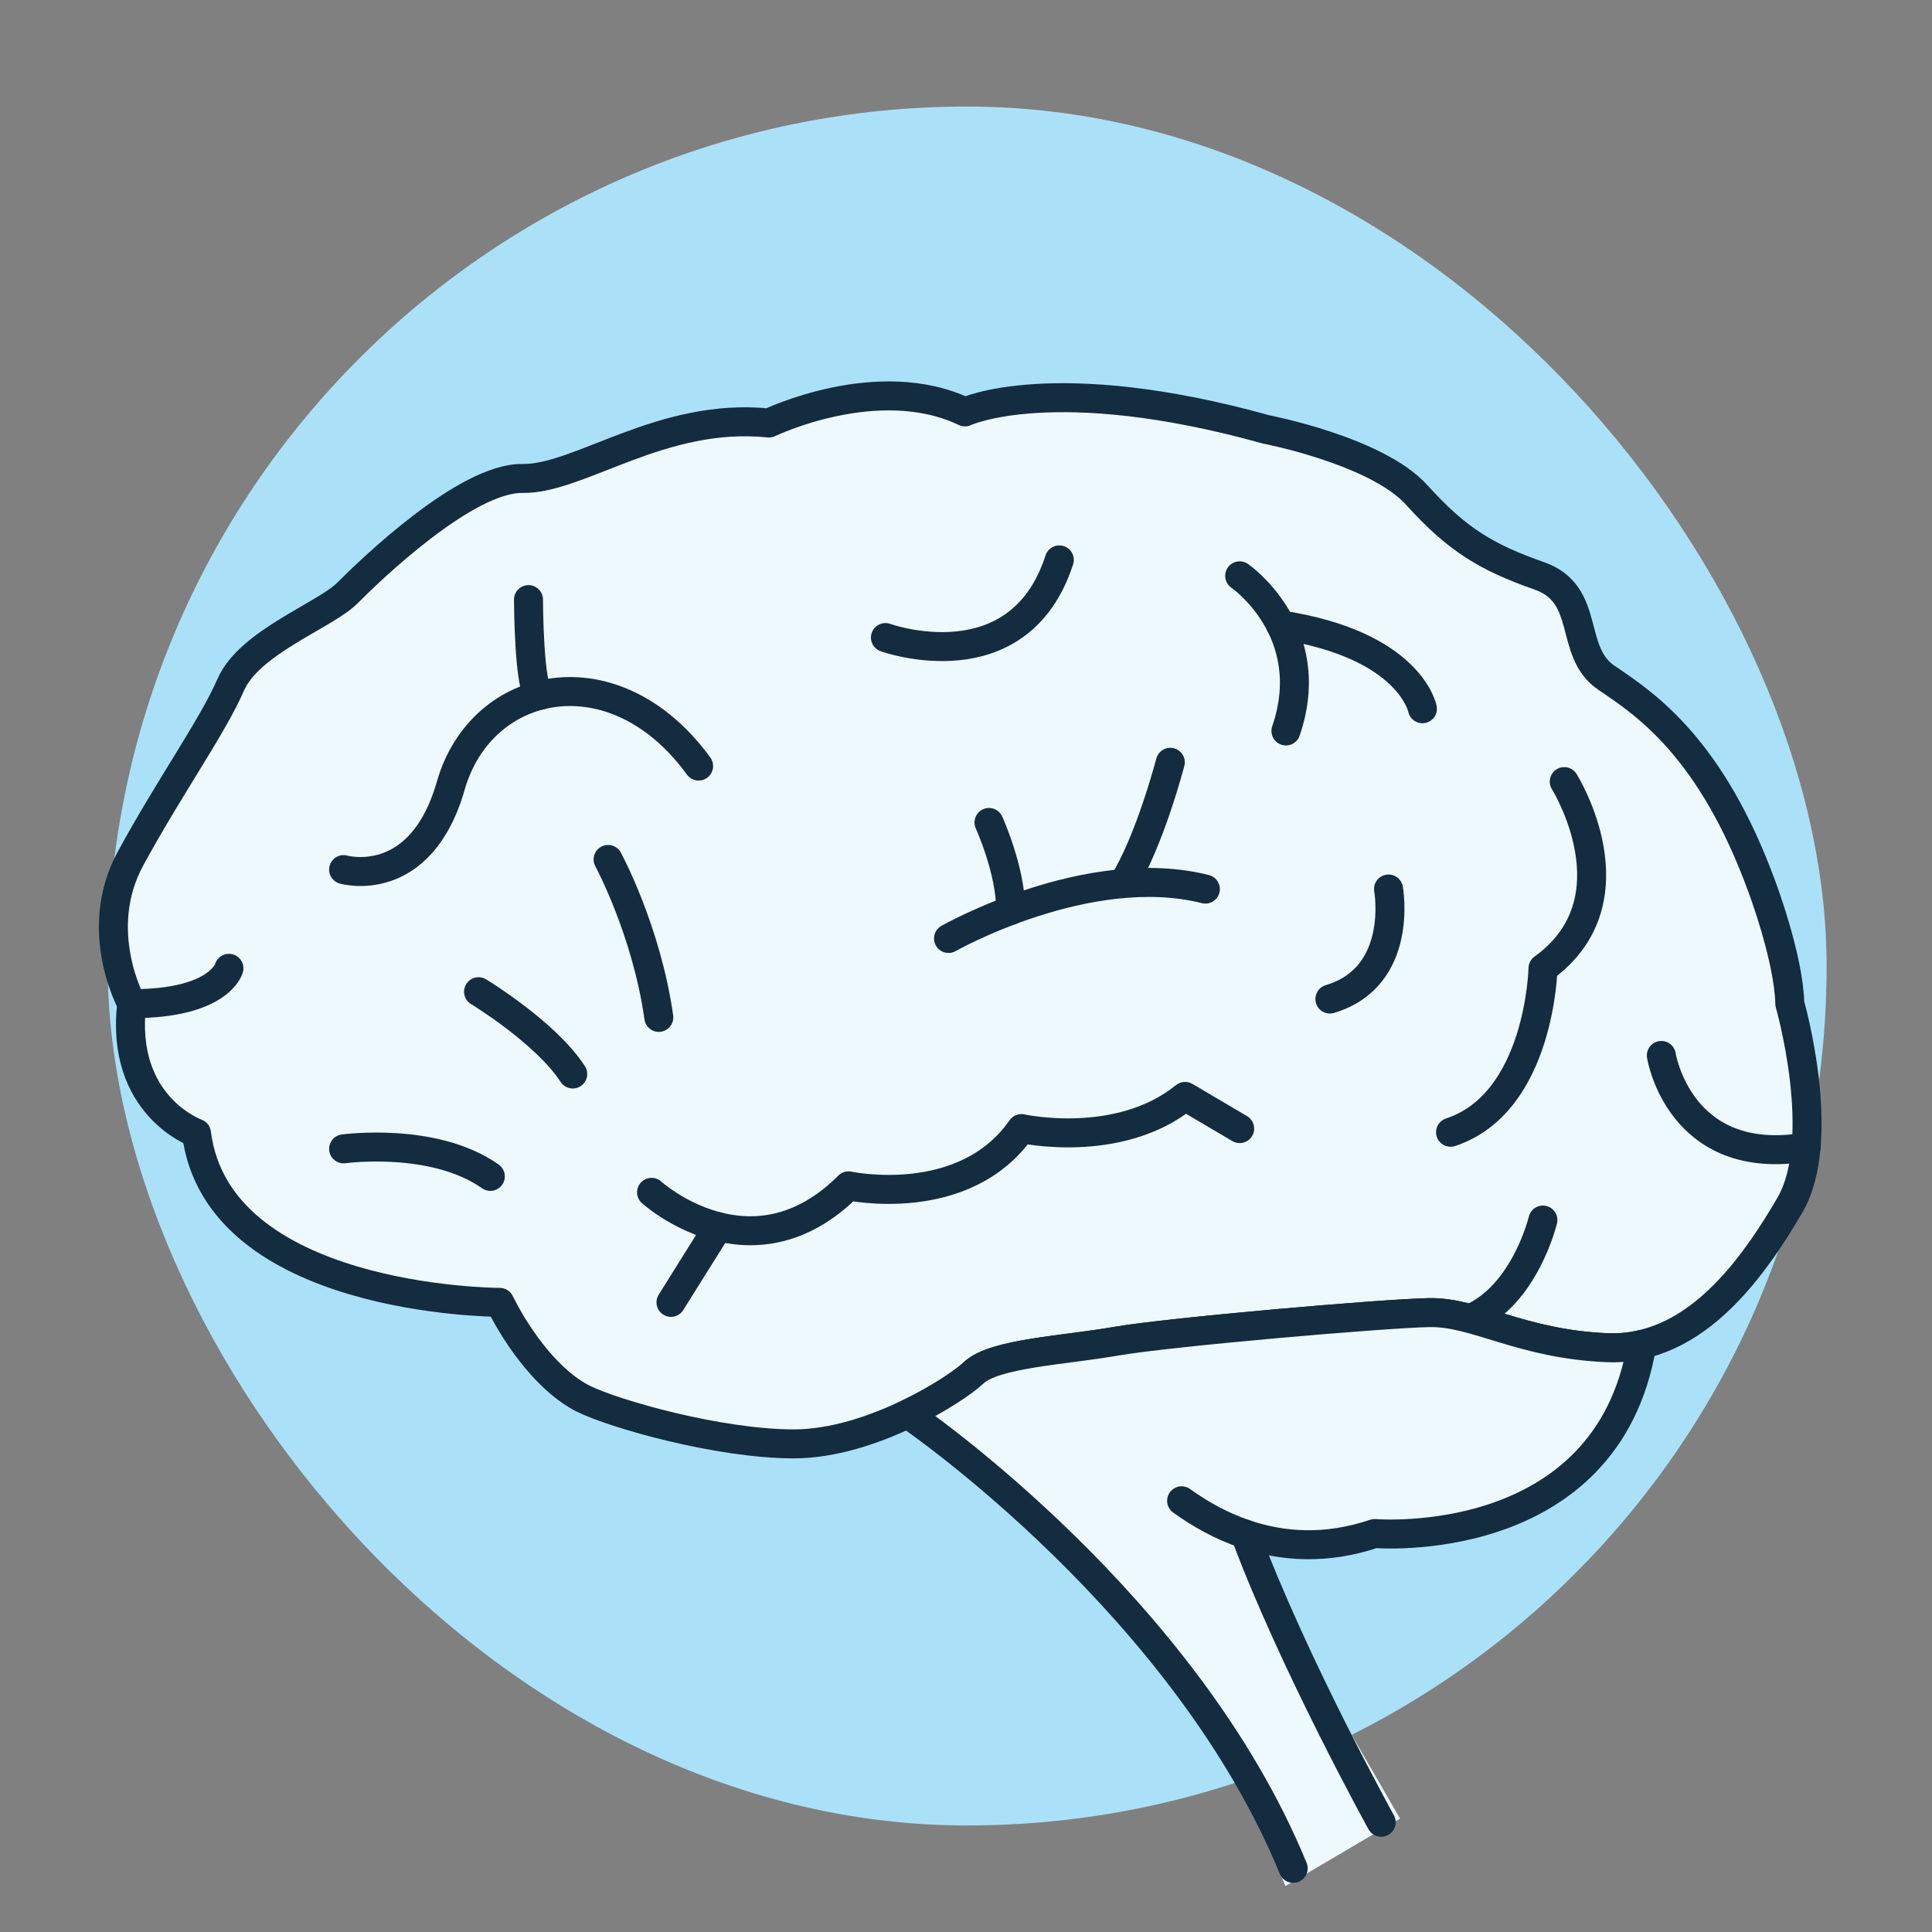
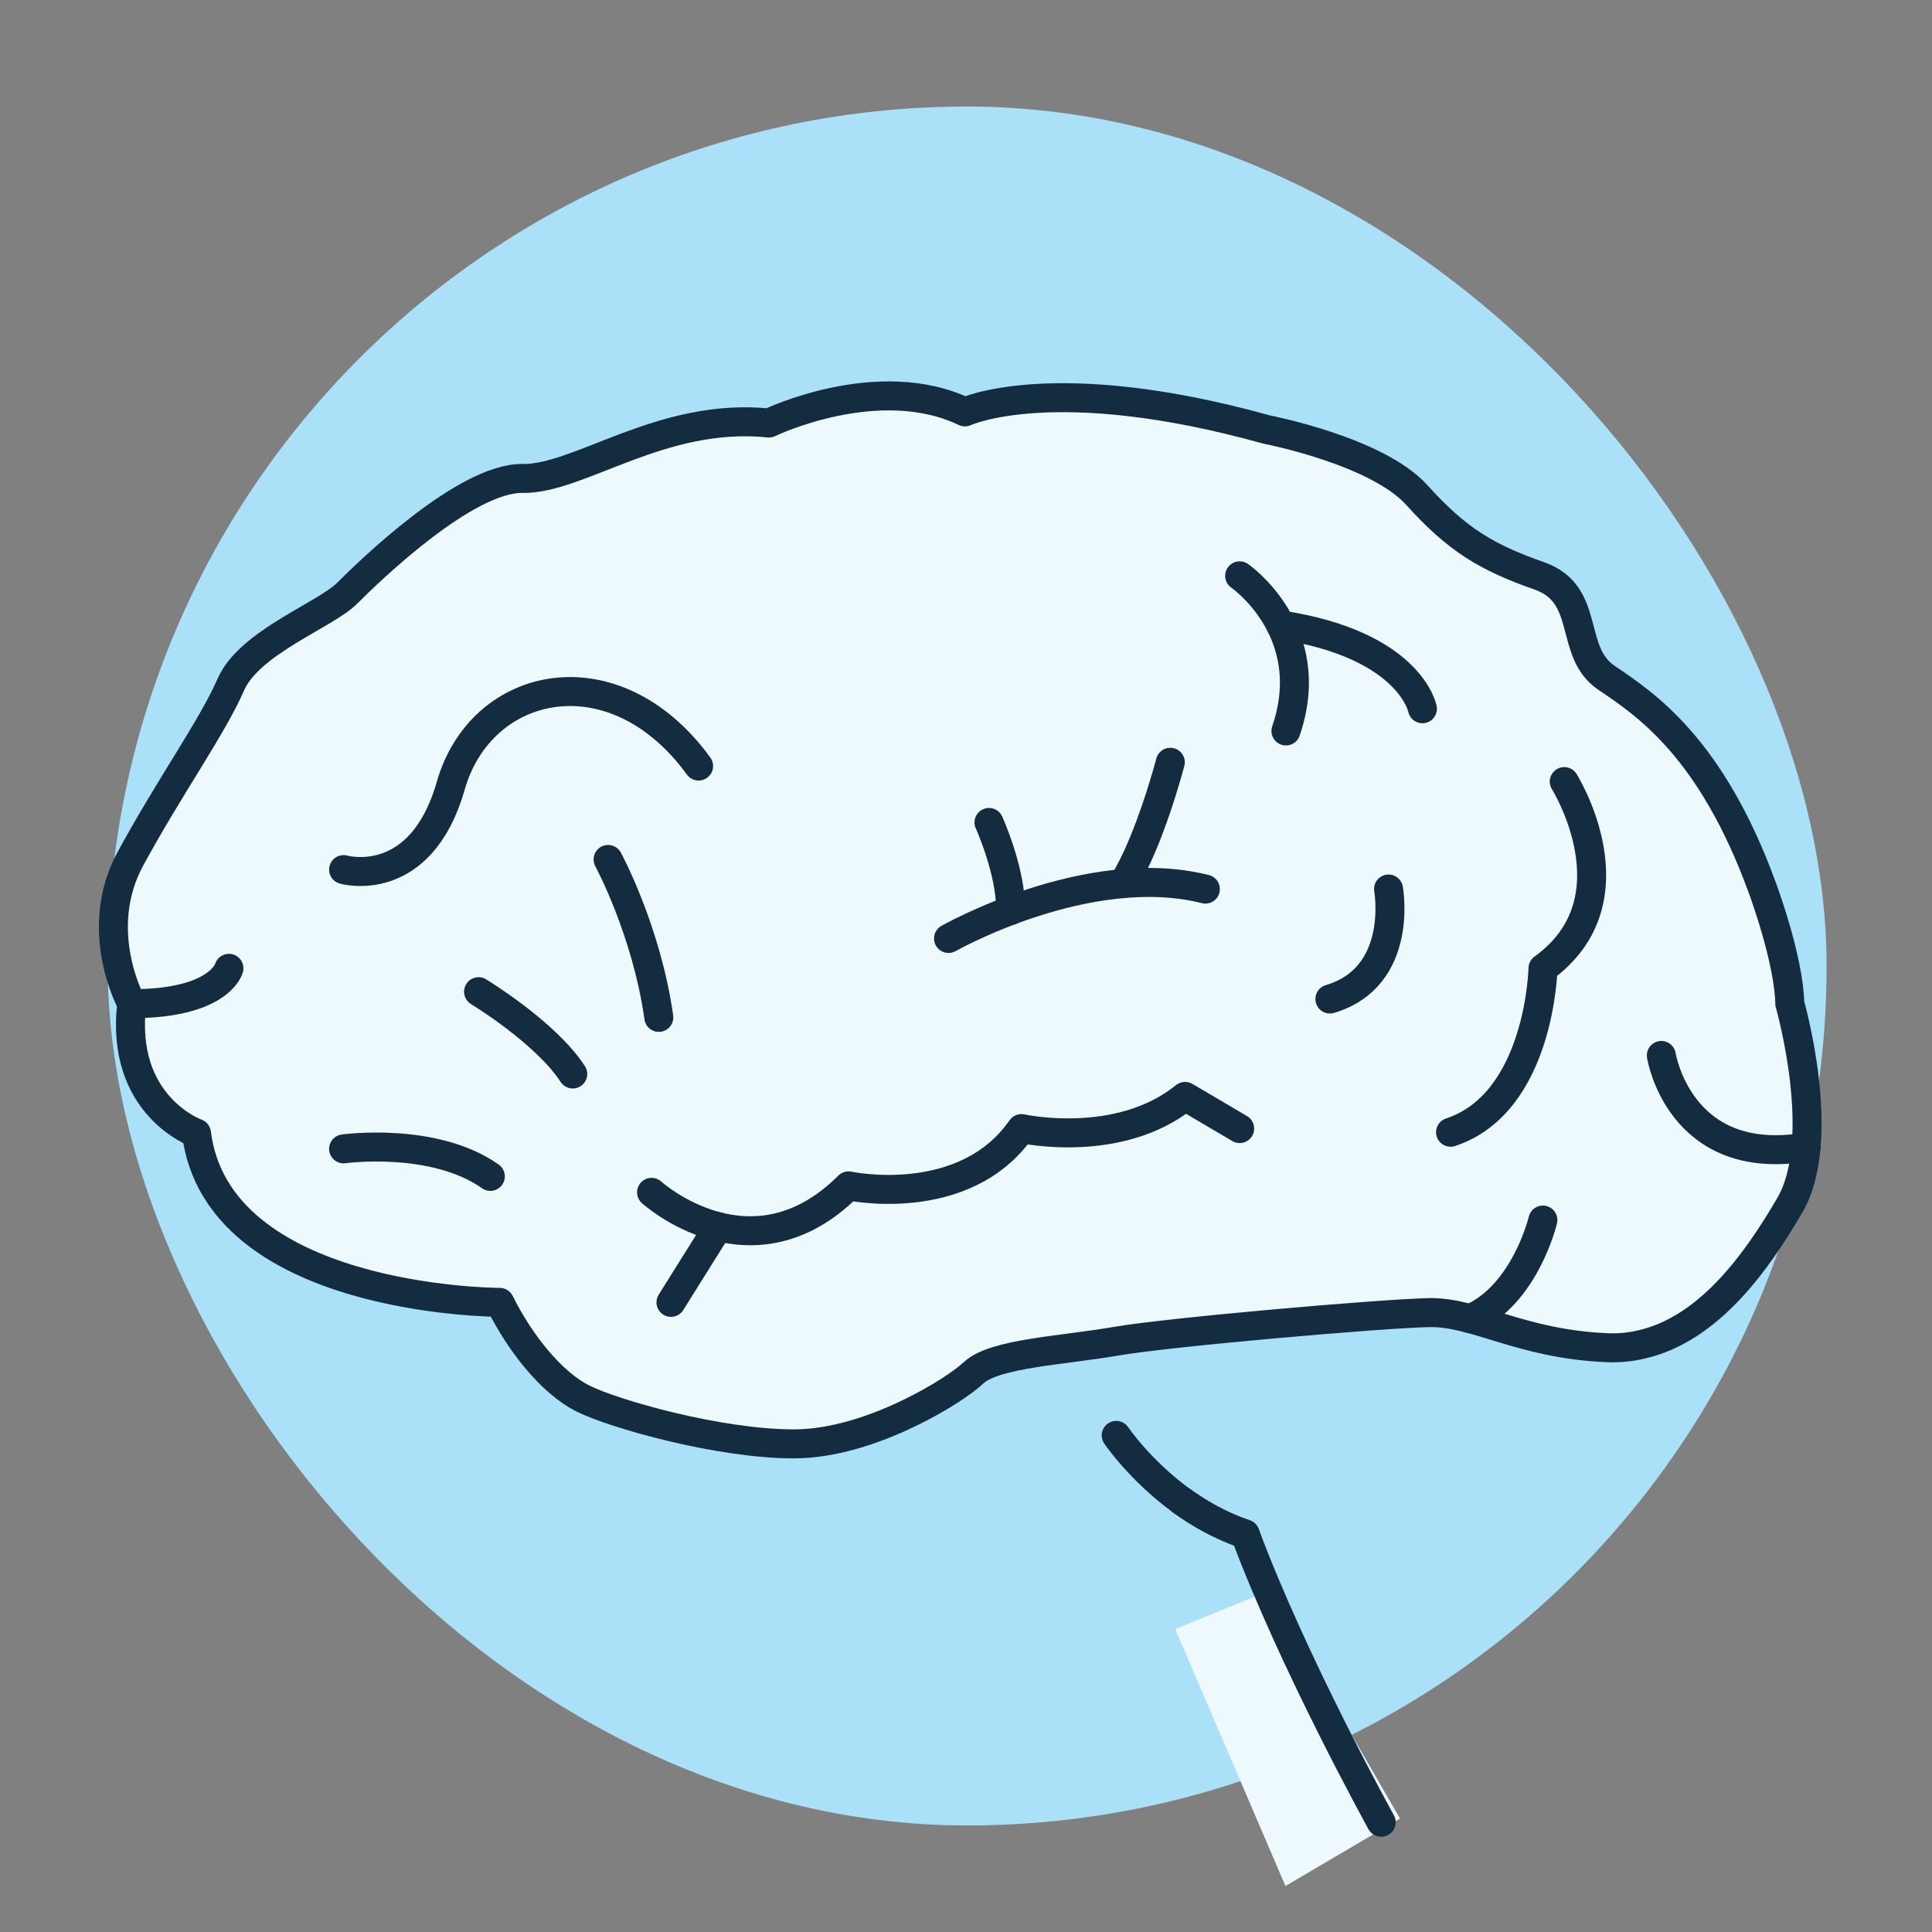
<svg xmlns="http://www.w3.org/2000/svg" id="Layer_2" data-name="Layer 2" viewBox="0 0 200 200">
  <rect x="0" y="0" width="200" height="200" fill="#808080" stroke="none" />
  <defs>
    <style>
      .cls-1, .cls-2 {
        fill: #eef9fe;
      }

      .cls-1, .cls-3 {
        stroke: #132c3f;
        stroke-linecap: round;
        stroke-linejoin: round;
        stroke-width: 3px;
      }

      .cls-4 {
        fill: #abe1f8;
      }

      .cls-4, .cls-2 {
        stroke-width: 0px;
      }

      .cls-3 {
        fill: none;
      }
    </style>
  </defs>
  <rect class="cls-4" x="11.15" y="11.03" width="177.94" height="177.94" rx="88.97" ry="88.97" />
  <path class="cls-1" d="m185.28,124.77c-3.45,5.91-8.37,12.8-15.32,14.4-1.16.28-2.37.4-3.64.34-8.9-.38-13.59-3.73-18.38-3.63-4.78.09-26.89,2.01-32.39,2.96-5.51.96-12.6,1.25-14.75,3.26-1.03.97-3.6,2.72-6.86,4.27-3.48,1.67-7.75,3.1-11.76,3.1-7.75,0-18.62-3.09-21.82-4.69-3.33-1.66-6.58-5.84-8.63-9.96-.74,0-29.21-.23-31.39-17.51,0,0-7.96-2.82-6.7-13.41,0,0-4.19-7.56-.13-15.02,4.06-7.47,8.46-13.6,10.38-18,1.91-4.4,9.76-7.18,12.06-9.48,2.29-2.3,12.26-11.96,18.14-11.87,5.88.1,14.4-6.89,25.51-5.74,0,0,11.29-5.46,20.29-1.15,0,0,9.19-4.31,31.21,1.82,0,0,11.45,2.2,15.58,6.8,4.14,4.59,7.2,6.44,12.66,8.35,5.45,1.91,2.96,7.87,6.98,10.57,4.02,2.71,10.82,7.21,16.09,21.66,0,0,2.77,7.37,2.87,12.06,0,0,4.02,13.98,0,20.87Z" />
  <path class="cls-3" d="m23.7,100.24s-.96,3.66-10.05,3.66" />
  <path class="cls-3" d="m35.57,90.02s7.95,2.3,11.1-8.71c3.16-11.01,16.94-13.98,25.65-2.01" />
-   <path class="cls-3" d="m54.71,62.07s.02,9.67,1.21,9.91" />
  <path class="cls-3" d="m62.95,88.97s3.98,7.34,5.25,16.35" />
  <path class="cls-3" d="m49.54,102.66s6.95,4.21,9.75,8.52" />
  <path class="cls-3" d="m35.57,118.93s9.32-1.29,15.19,2.85" />
  <path class="cls-3" d="m67.45,123.43s10.34,9.38,20.39-.67c0,0,11.97,2.58,17.9-5.93,0,0,10.05,2.24,16.94-3.33l5.65,3.33" />
  <line class="cls-3" x1="69.46" y1="134.82" x2="74.36" y2="126.99" />
  <path class="cls-3" d="m98.19,97.15s14.43-8.18,26.59-5.11" />
  <path class="cls-3" d="m102.38,85.14s2.28,5,2.24,9.11" />
  <path class="cls-3" d="m121.15,78.91s-2.12,8.16-4.89,12.56" />
-   <path class="cls-3" d="m91.66,66s13.78,4.98,18-8.04" />
  <path class="cls-3" d="m128.33,59.61s8.33,5.72,4.79,16.06" />
  <path class="cls-3" d="m147.25,73.37s-1.26-6.63-14.69-8.68" />
  <path class="cls-3" d="m161.93,80.91s7.66,12.22-2.2,19.33c0,0-.29,13.91-9.57,16.97" />
  <path class="cls-3" d="m143.74,92.03s1.65,9.09-6.07,11.39" />
  <path class="cls-3" d="m171.98,109.26s1.84,11.68,14.99,9.48" />
  <path class="cls-3" d="m159.72,126.3s-1.84,7.76-7.53,10.21" />
  <path class="cls-3" d="m122.32,155.36c-4.33-3.15-6.77-6.77-6.77-6.77" />
  <path class="cls-3" d="m128.9,158.81c-2.52-.85-4.72-2.11-6.58-3.45" />
  <polygon class="cls-2" points="133.07 195.24 144.93 188.26 131.32 164.7 121.66 168.64 133.07 195.24" />
-   <path class="cls-1" d="m133.87,193.41c-11.16-27.23-39.03-46.43-39.9-47.03h-.02c3.26-1.56,5.83-3.31,6.86-4.28,2.15-2.01,9.24-2.3,14.75-3.26,5.5-.95,27.61-2.87,32.39-2.96,4.79-.1,9.48,3.25,18.38,3.63,1.27.06,2.48-.06,3.64-.34-3.61,21.63-27.66,19.58-27.66,19.58-5.07,1.71-9.59,1.36-13.4.06" />
  <path class="cls-3" d="m142.98,188.64s-9.1-16.45-14.08-29.83c-2.52-.85-4.72-2.11-6.58-3.45" />
</svg>